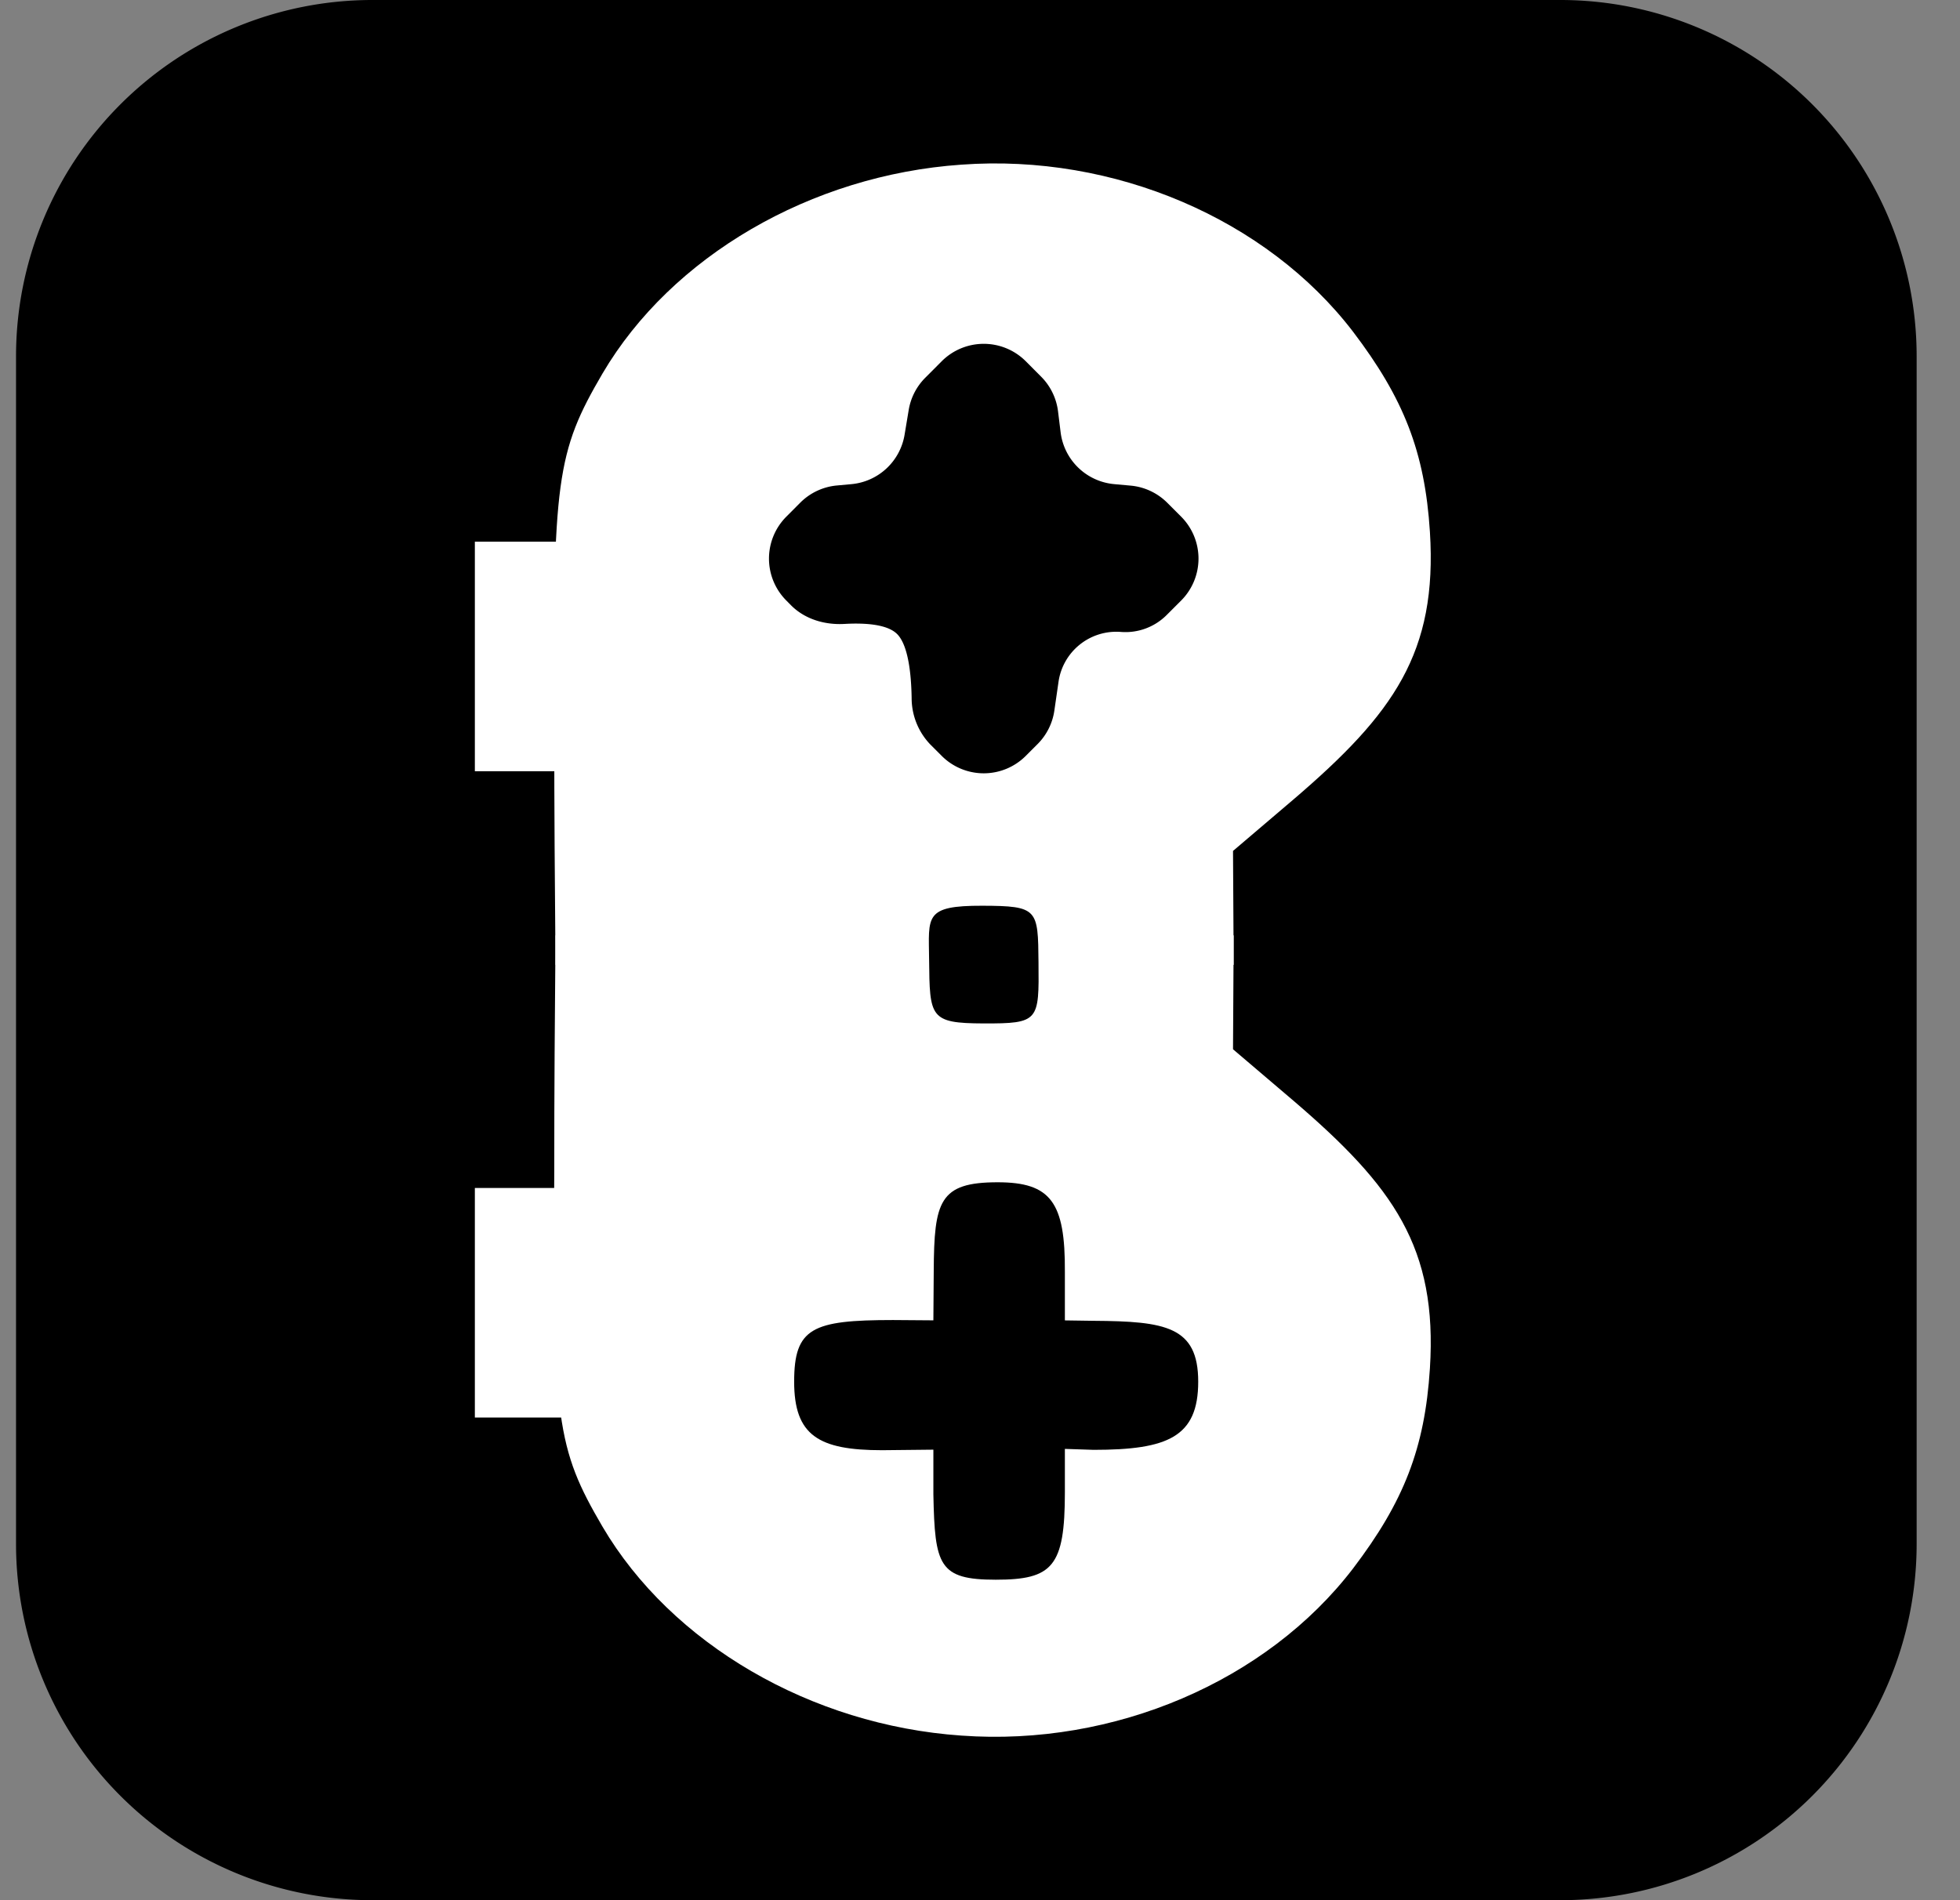
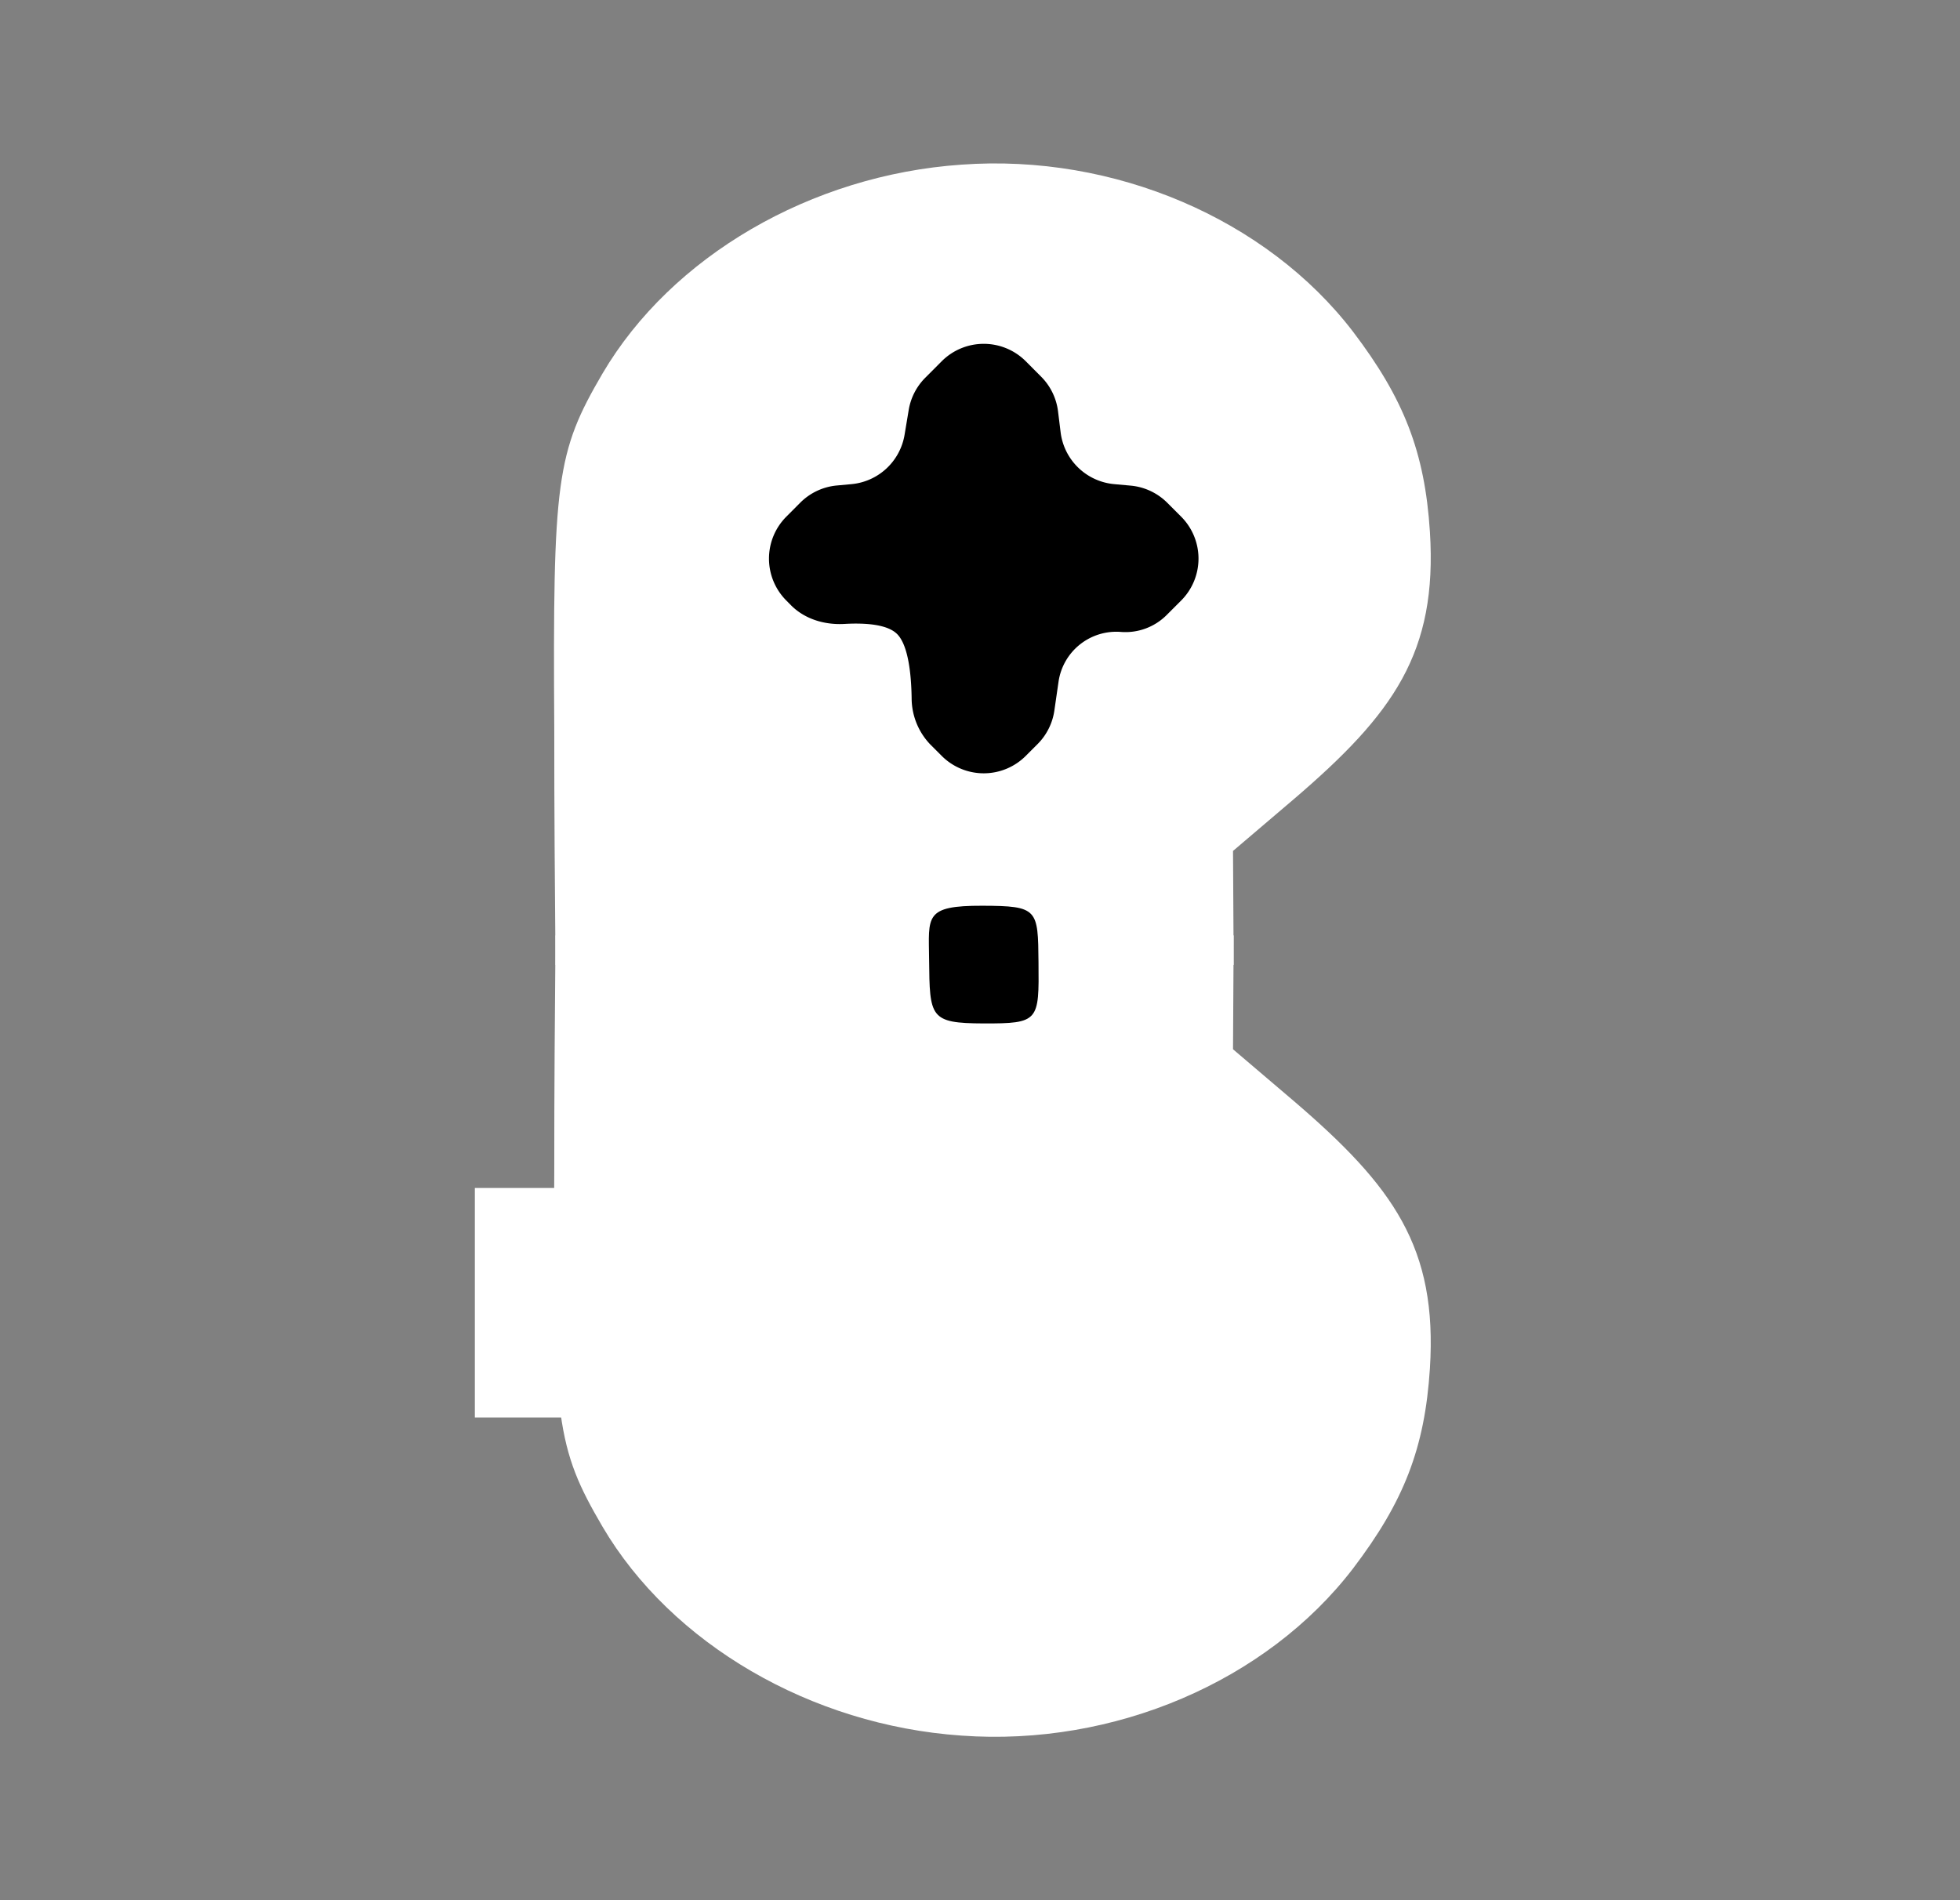
<svg xmlns="http://www.w3.org/2000/svg" data-bbox="0.27 0 32 32" viewBox="0 0 33 32" height="32" width="33" data-type="color">
  <rect x="0" y="0" width="33" height="32" fill="#808080" stroke="none" />
  <g>
-     <path fill="#000000" d="M32.27 6v20a6 6 0 0 1-6 6h-20a6 6 0 0 1-6-6V6a6 6 0 0 1 6-6h20a6 6 0 0 1 6 6" data-color="1" />
    <path fill="#ffffff" d="m20.76 17.67 1.025.873c1.677 1.437 2.419 2.466 2.29 4.502-.086 1.346-.44 2.246-1.295 3.37-1.453 1.897-4.021 3-6.594 2.813-2.534-.175-4.882-1.547-6.041-3.517-.777-1.328-.839-1.785-.813-5.984-.001-1.325.01-2.65.021-3.975h11.418z" data-color="2" />
    <path fill="#ffffff" d="m20.76 14.33 1.025-.873c1.677-1.436 2.419-2.465 2.29-4.502-.086-1.346-.44-2.245-1.295-3.37-1.453-1.897-4.021-3-6.594-2.812-2.534.175-4.882 1.546-6.041 3.516-.777 1.329-.839 1.785-.813 5.985-.001 1.324.01 2.65.021 3.974h11.418z" data-color="2" />
-     <path fill="#000000" d="m15.715 22.235-.68-.005c-1.36 0-1.664.133-1.664 1.038 0 .906.411 1.154 1.482 1.154l.862-.009v.753c.024 1.198.091 1.437 1.05 1.437.957 0 1.164-.22 1.164-1.472V24.4l.485.016c1.248 0 1.76-.217 1.76-1.148s-.552-1.017-1.76-1.025l-.485-.007v-.82c.007-1.17-.237-1.506-1.133-1.506-.983 0-1.068.322-1.075 1.492z" data-color="1" />
    <path fill="#000000" d="M17.485 16.206c-.008-.897-.009-.95-.945-.953-.986-.003-.903.18-.897.905.01.975.01 1.074.915 1.077.936.003.937-.04.927-1.028z" data-color="1" />
    <path fill="#000000" d="M13.24 10.114a1 1 0 0 1 0-1.414l.234-.235a1 1 0 0 1 .614-.289l.25-.023a1 1 0 0 0 .892-.831l.07-.42a1 1 0 0 1 .28-.542l.276-.277a1 1 0 0 1 1.414 0l.259.26a1 1 0 0 1 .285.586l.043.348a1 1 0 0 0 .903.876l.275.025a1 1 0 0 1 .618.289l.233.233a1 1 0 0 1 0 1.414l-.243.243a.98.98 0 0 1-.771.285.983.983 0 0 0-1.05.84l-.07.484a1 1 0 0 1-.282.564l-.2.2a1 1 0 0 1-1.414 0l-.193-.193a1.13 1.13 0 0 1-.314-.782c-.006-.38-.052-.885-.245-1.078-.17-.169-.556-.188-.881-.17-.332.02-.668-.077-.903-.312z" data-color="1" />
-     <path fill="#ffffff" d="M9.62 9.122v3.866H7.995V9.122z" data-color="2" />
    <path fill="#ffffff" d="M9.62 20.006v3.866H7.995v-3.866z" data-color="2" />
  </g>
</svg>